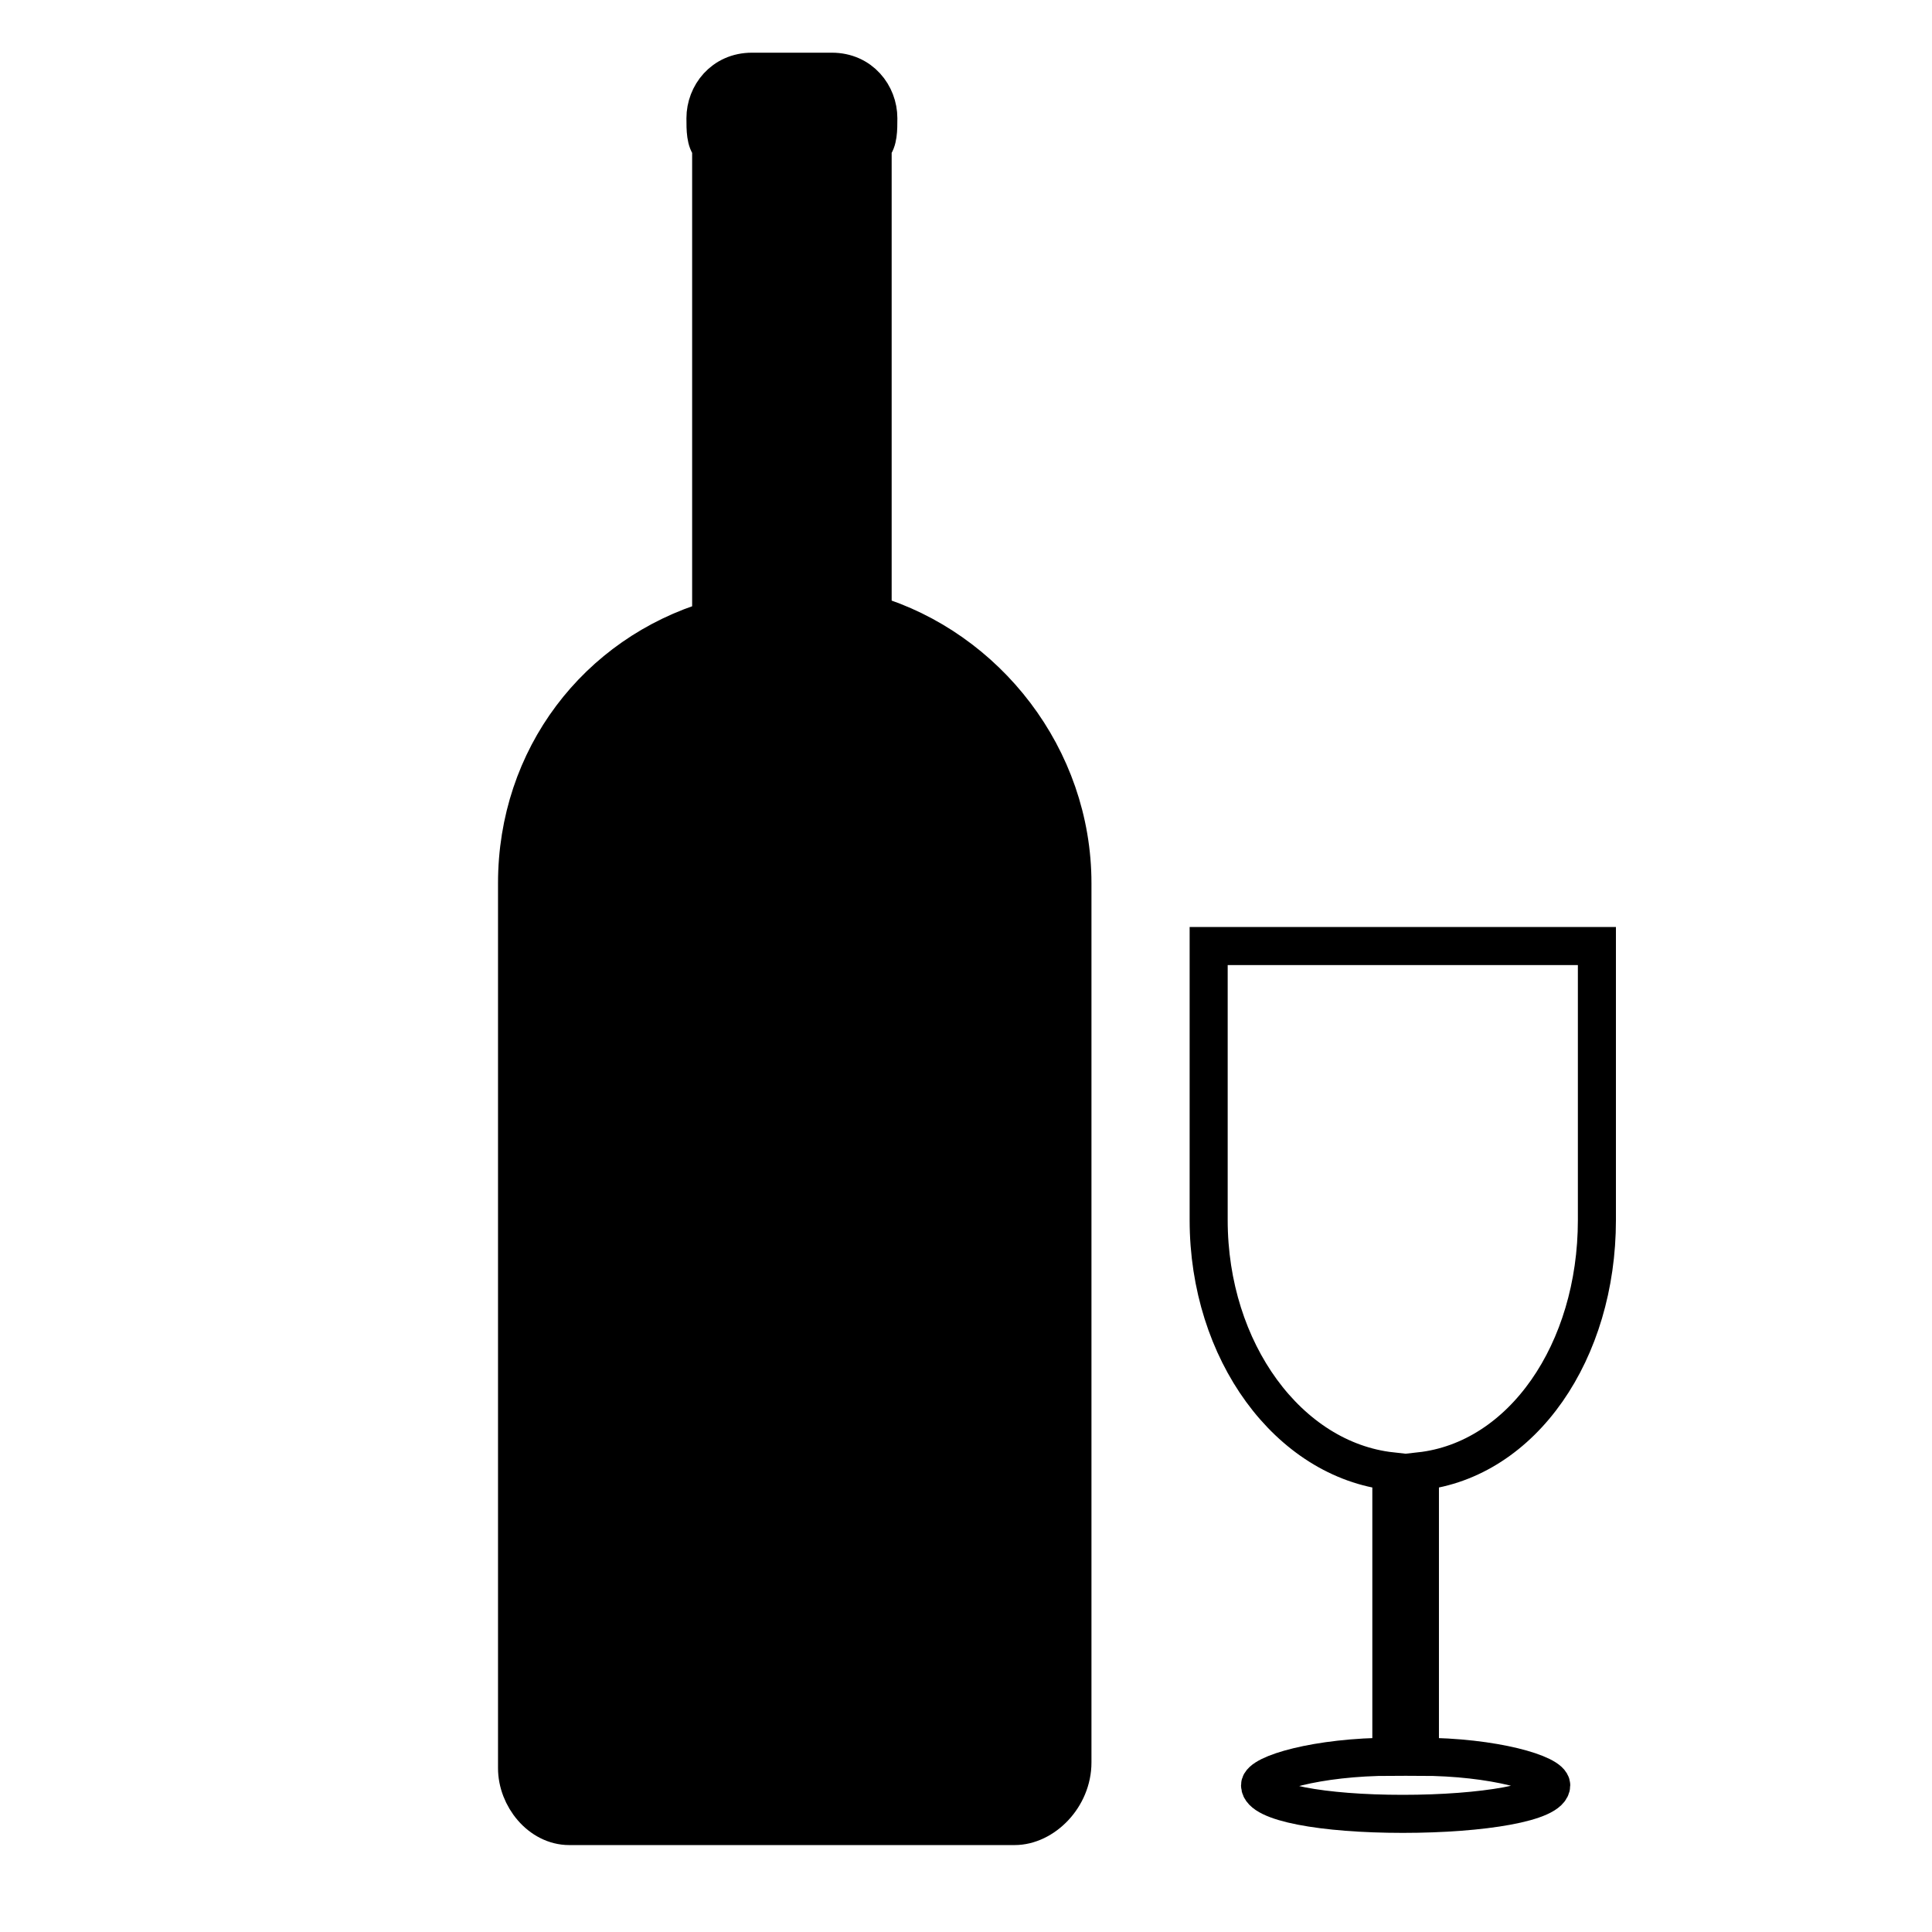
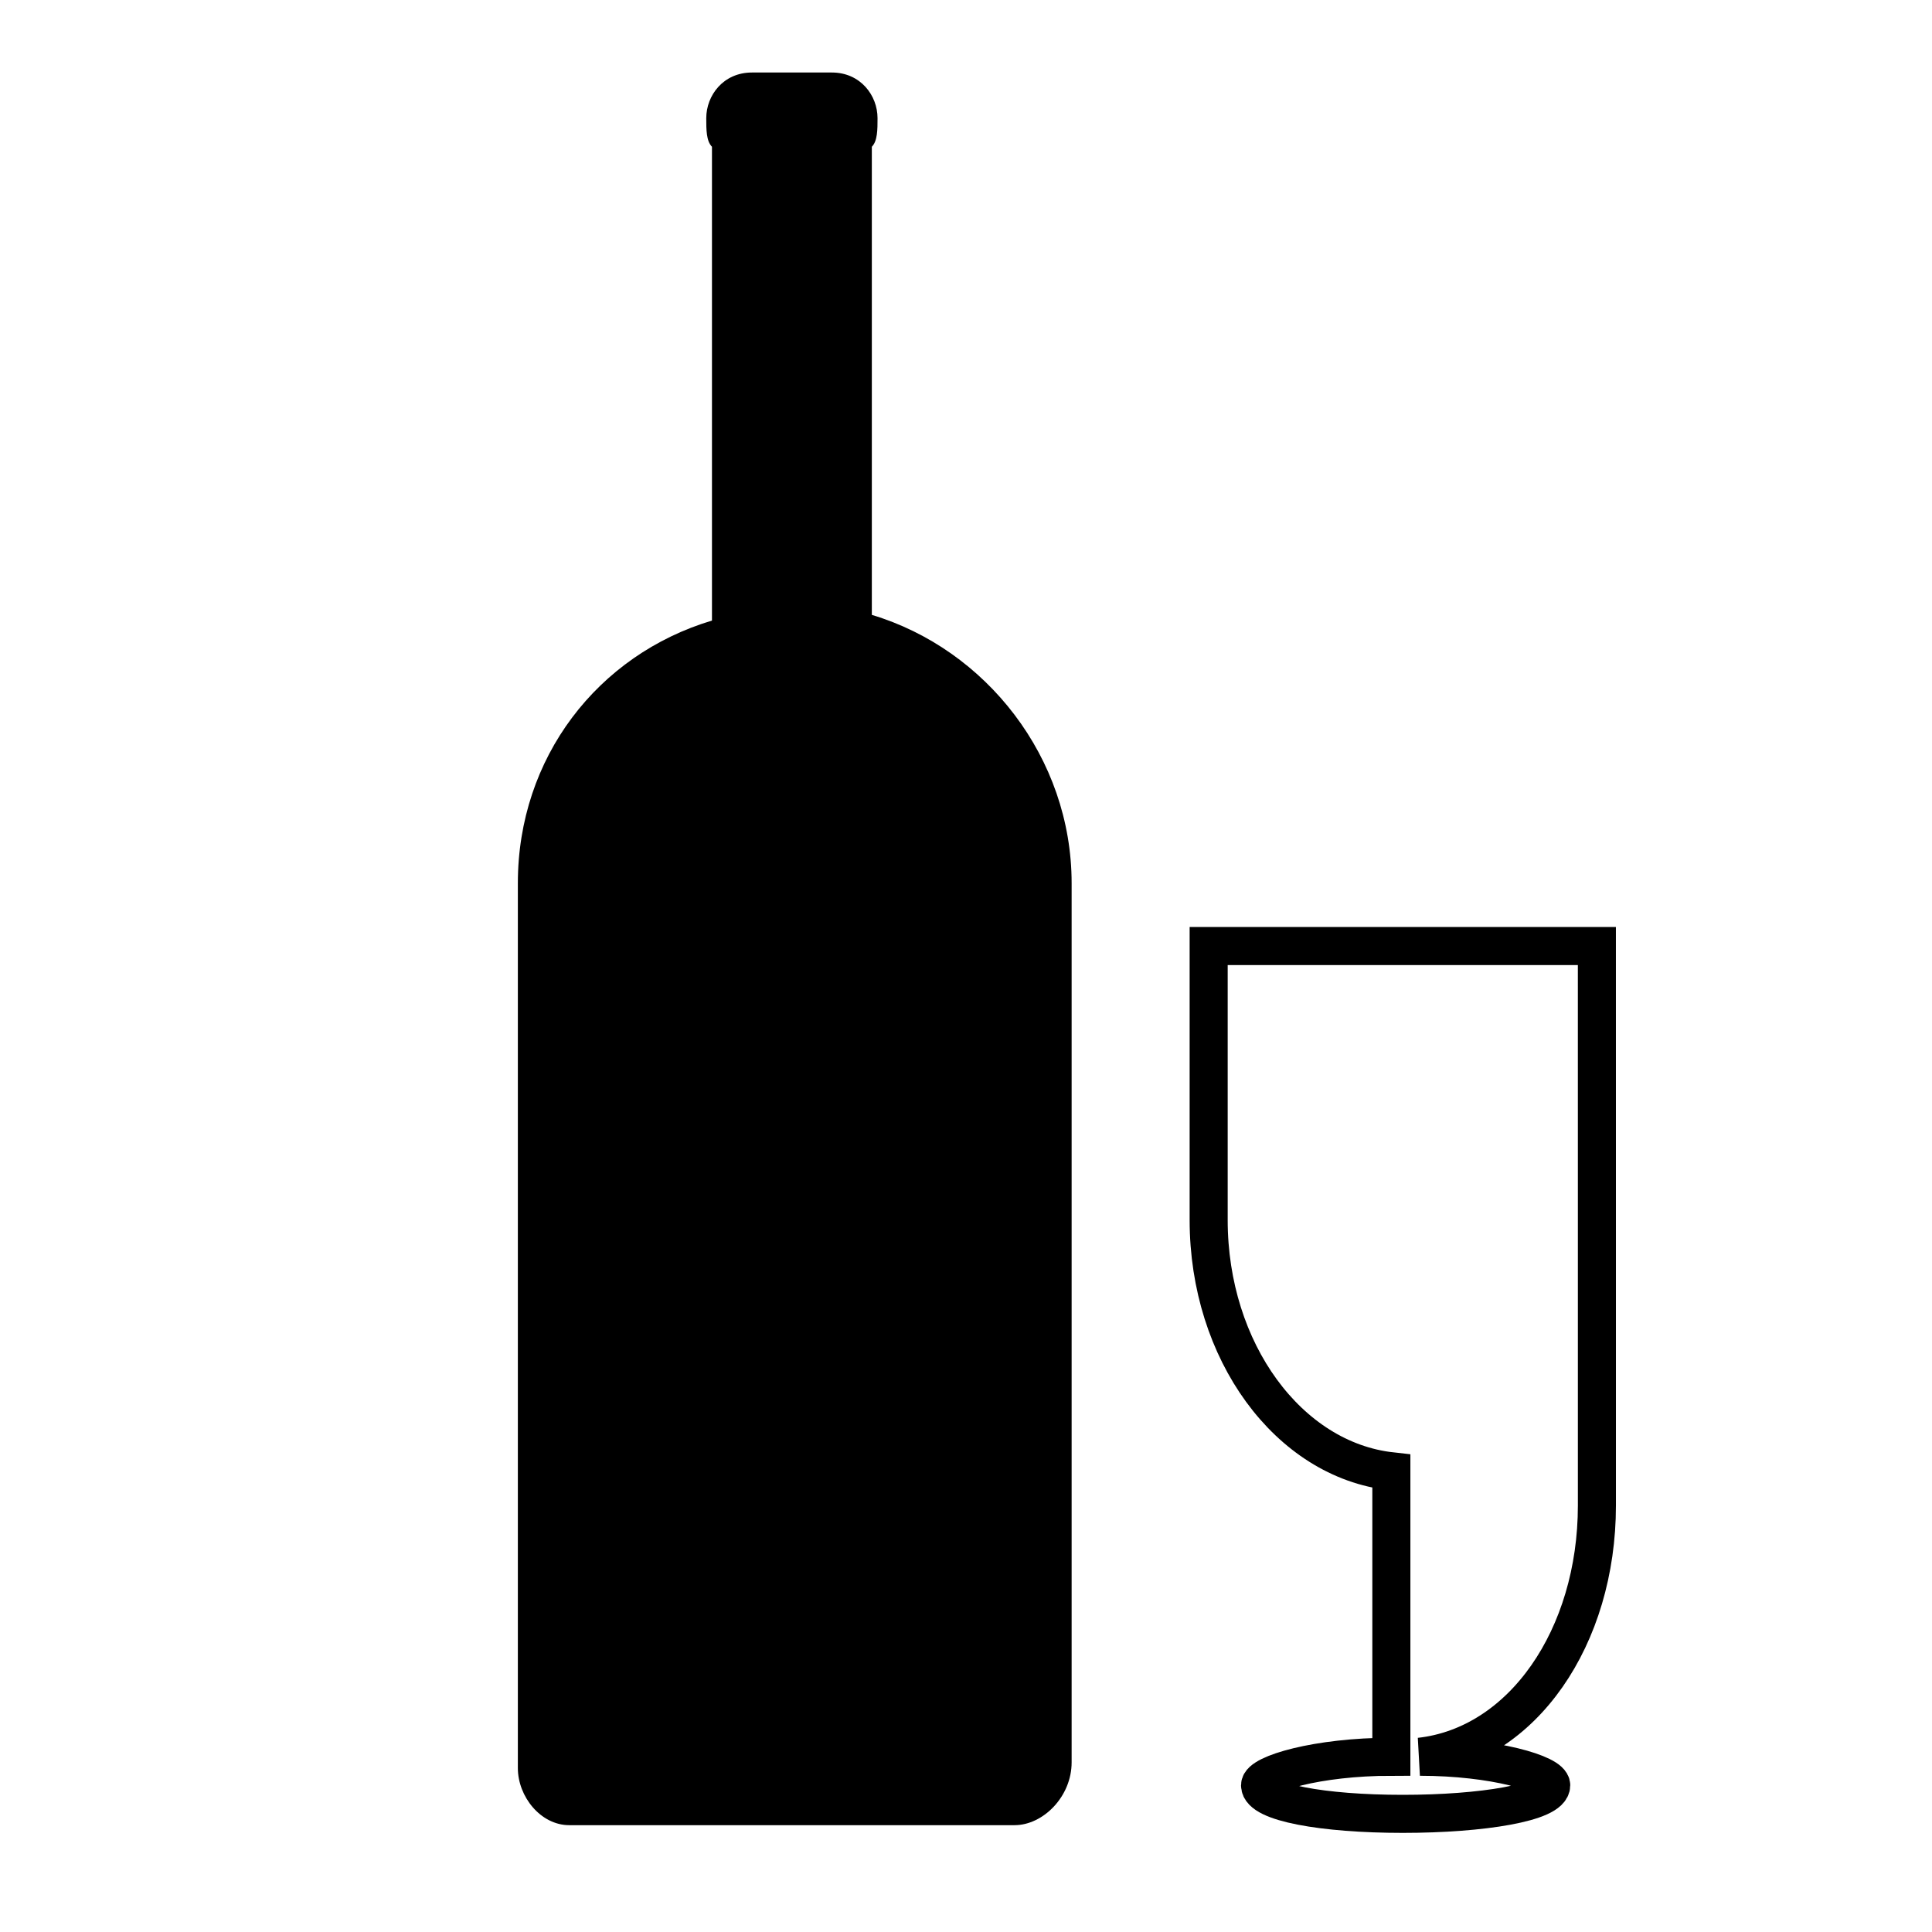
<svg xmlns="http://www.w3.org/2000/svg" width="800px" height="800px" version="1.1" viewBox="144 144 512 512">
  <defs>
    <clipPath id="b">
      <path d="m407 337h218v314.9h-218z" />
    </clipPath>
    <clipPath id="a">
-       <path d="m221 148.09h267v503.81h-267z" />
-     </clipPath>
+       </clipPath>
  </defs>
  <g clip-path="url(#b)">
-     <path transform="matrix(1.513 0 0 1.513 148.09 148.09)" d="m277 163h-67.999v48c0 22.999 13.999 42 32 44.001v50.001c-13 0-22.999 3-22.999 5.001 0 3 10.999 5.001 25 5.001 13.999 0 26-2.001 26-5.001 0-2.001-10-5.001-22.999-5.001v-50.001c18.001-2.001 31.001-21.001 31.001-44.001v-48z" fill="none" stroke="#000000" stroke-width="6.665" />
+     <path transform="matrix(1.513 0 0 1.513 148.09 148.09)" d="m277 163h-67.999v48c0 22.999 13.999 42 32 44.001v50.001c-13 0-22.999 3-22.999 5.001 0 3 10.999 5.001 25 5.001 13.999 0 26-2.001 26-5.001 0-2.001-10-5.001-22.999-5.001c18.001-2.001 31.001-21.001 31.001-44.001v-48z" fill="none" stroke="#000000" stroke-width="6.665" />
  </g>
  <path d="m375.04 306.95c30.258 9.078 52.953 37.824 52.953 71.109v232.99c0 9.078-7.566 16.641-15.129 16.641h-118.01c-7.566 0-13.617-7.566-13.617-15.129v-234.51c0-33.285 21.18-60.52 51.441-69.594v-125.57c-1.512-1.512-1.512-4.539-1.512-7.566 0-6.051 4.539-12.105 12.105-12.105h21.18c7.566 0 12.105 6.051 12.105 12.105 0 3.027 0 6.051-1.512 7.566v124.06z" fill-rule="evenodd" />
  <g clip-path="url(#a)">
    <path transform="matrix(1.513 0 0 1.513 148.09 148.09)" d="m150 105c19.999 6 35 25 35 47.001v154c0 6-5.001 10.999-10 10.999h-77.999c-5.001 0-9.001-5.001-9.001-10v-155c0-22 13.999-40.001 34.001-45.999v-83c-0.999-0.999-0.999-3-0.999-5.001 0-3.999 3-8.001 8.001-8.001h13.999c5.001 0 8.001 3.999 8.001 8.001 0 2.001 0 3.999-0.999 5.001v82.001z" fill="none" stroke="#000000" stroke-width="6.945" />
  </g>
</svg>